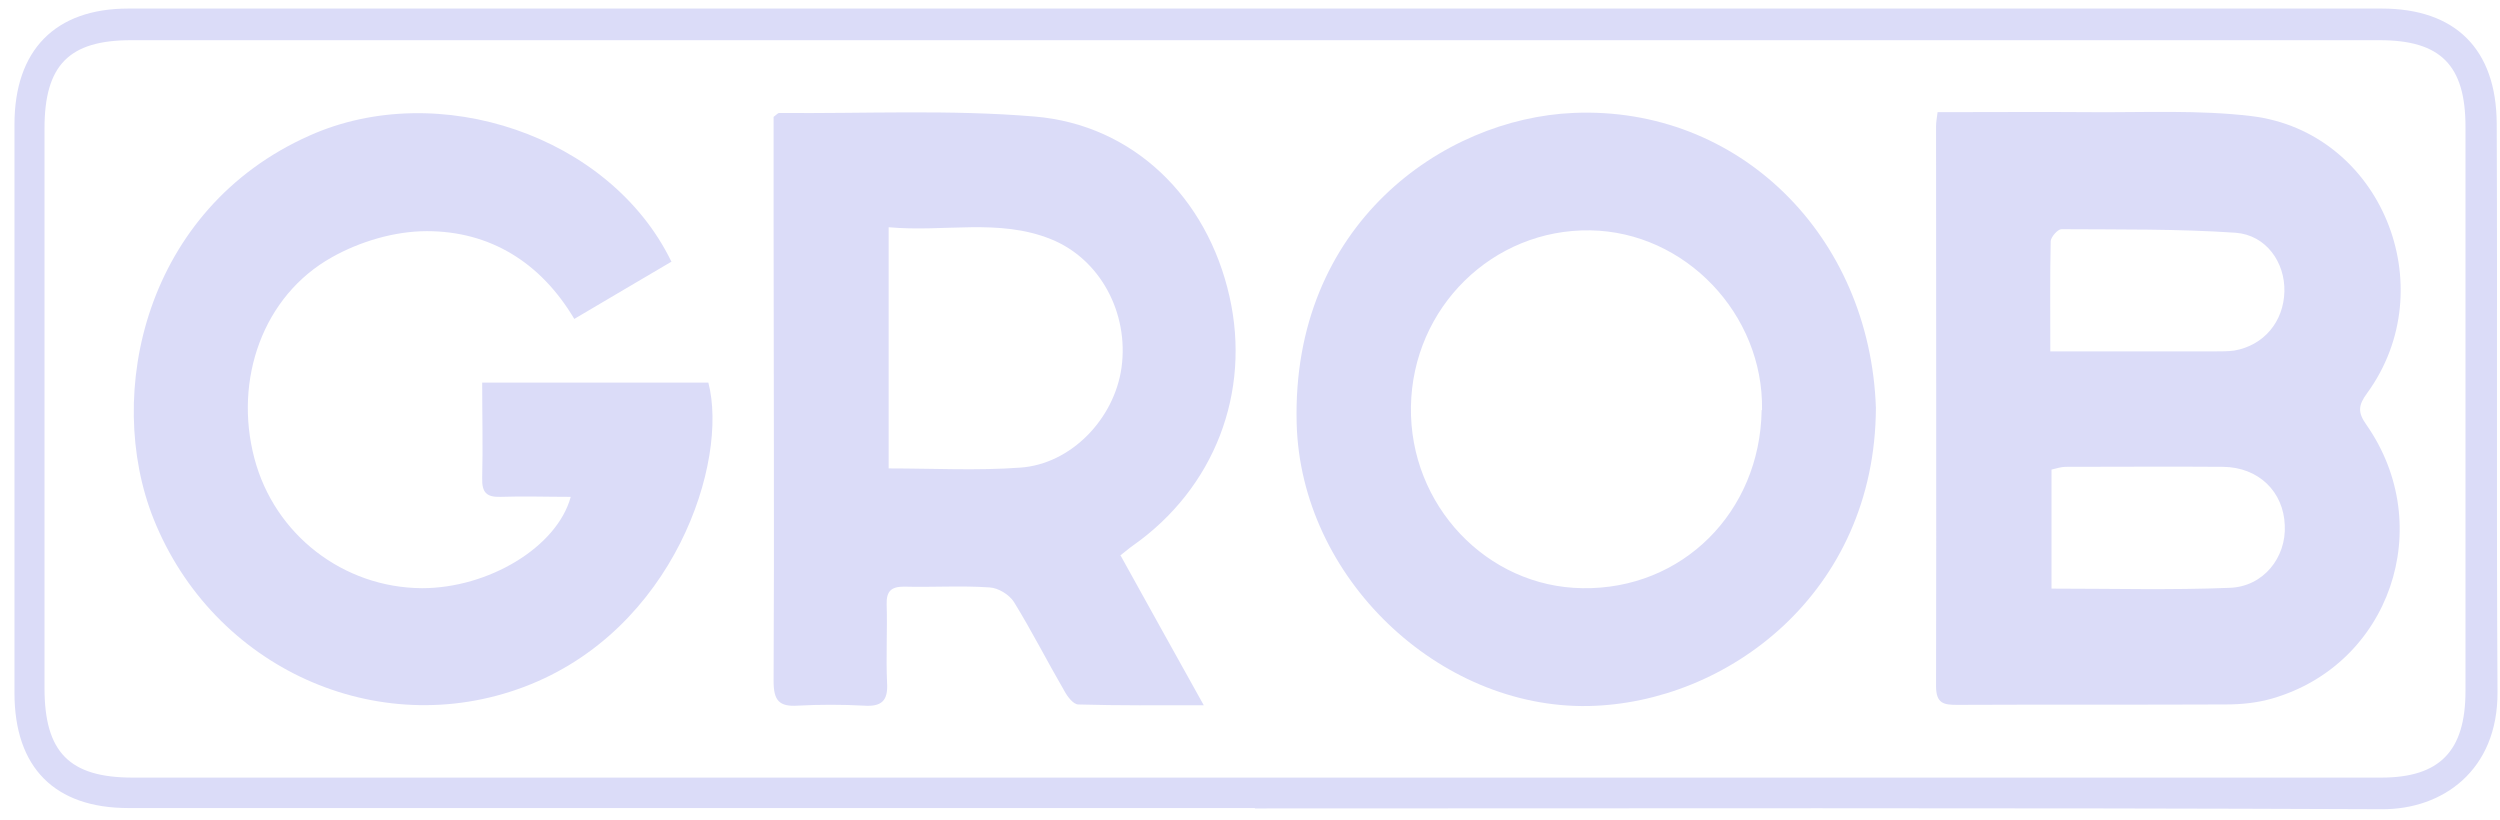
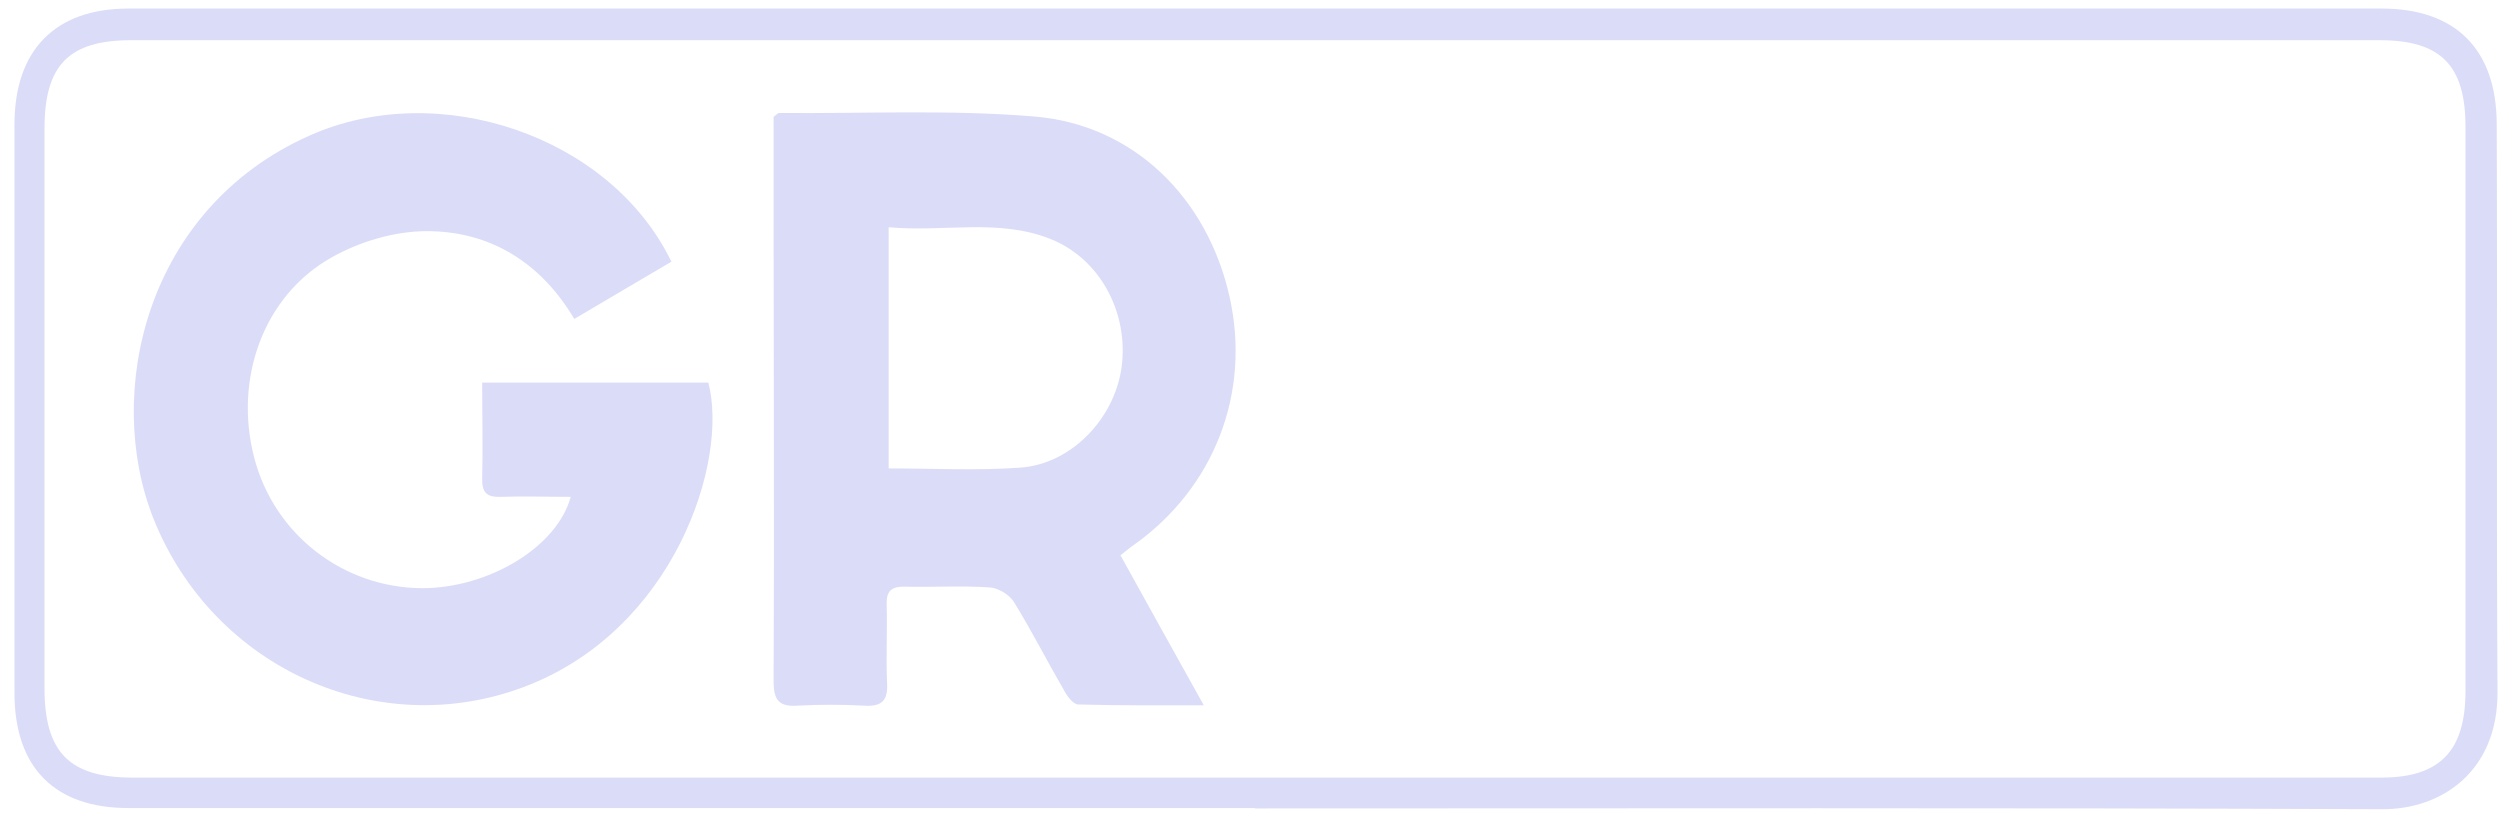
<svg xmlns="http://www.w3.org/2000/svg" width="128" height="42" viewBox="0 0 128 42" fill="none">
  <path fill-rule="evenodd" clip-rule="evenodd" d="M64.286 2.058H6.713C3.534 2.058 2.279 3.333 2.279 6.572C2.279 16.128 2.279 25.683 2.279 35.238C2.279 38.517 3.555 39.813 6.794 39.813C45.176 39.813 83.558 39.813 121.921 39.813C124.917 39.813 126.233 38.456 126.233 35.379C126.233 25.743 126.233 16.128 126.233 6.491C126.233 3.333 124.957 2.058 121.84 2.058C102.648 2.058 83.457 2.058 64.266 2.058M64.246 41.372H6.571C2.806 41.372 0.741 39.307 0.741 35.481C0.741 25.784 0.741 16.067 0.741 6.37C0.741 2.564 2.826 0.438 6.571 0.438C45.014 0.438 83.478 0.438 121.941 0.438C125.706 0.438 127.812 2.503 127.832 6.329C127.872 16.026 127.812 25.743 127.872 35.44C127.893 39.428 125.079 41.453 121.941 41.432C102.709 41.351 83.498 41.392 64.266 41.392" fill="#DBDCF8" />
-   <path fill-rule="evenodd" clip-rule="evenodd" d="M104.996 17.991C107.912 17.991 110.665 17.991 113.418 17.991C113.742 17.991 114.086 17.991 114.39 17.95C115.908 17.687 116.92 16.472 116.961 14.934C117.001 13.436 116.029 12.039 114.471 11.917C111.495 11.715 108.519 11.755 105.543 11.735C105.361 11.735 105.017 12.12 104.996 12.342C104.956 14.164 104.976 15.966 104.976 17.991H104.996ZM105.037 30.137C108.175 30.137 111.171 30.218 114.167 30.096C115.888 30.036 117.062 28.538 116.981 26.898C116.92 25.177 115.645 23.922 113.823 23.902C111.13 23.881 108.438 23.902 105.766 23.902C105.523 23.902 105.3 23.983 105.037 24.043V30.137ZM99.207 5.743C101.859 5.743 104.47 5.723 107.102 5.743C109.835 5.763 112.588 5.621 115.28 5.945C121.9 6.755 125.159 14.691 121.192 20.136C120.746 20.744 120.706 21.108 121.151 21.736C124.795 26.938 122.366 34.024 116.333 35.765C115.564 35.987 114.754 36.068 113.964 36.068C109.369 36.089 104.794 36.068 100.199 36.089C99.531 36.089 99.126 36.028 99.126 35.137C99.146 25.582 99.126 16.027 99.126 6.472C99.126 6.249 99.166 6.047 99.207 5.723V5.743Z" fill="#DBDCF8" />
  <path fill-rule="evenodd" clip-rule="evenodd" d="M45.499 11.655V23.983C47.806 23.983 50.033 24.105 52.24 23.942C54.851 23.76 57.058 21.432 57.422 18.821C57.807 16.027 56.329 13.254 53.799 12.242C51.127 11.169 48.333 11.897 45.499 11.634M57.382 28.457C58.779 30.967 60.135 33.437 61.633 36.109C59.346 36.109 57.281 36.129 55.216 36.069C54.953 36.069 54.649 35.664 54.487 35.36C53.616 33.862 52.827 32.303 51.916 30.825C51.673 30.441 51.106 30.097 50.661 30.076C49.203 29.975 47.746 30.076 46.288 30.036C45.64 30.036 45.377 30.259 45.397 30.947C45.438 32.283 45.357 33.619 45.418 34.955C45.478 35.907 45.114 36.19 44.223 36.129C43.09 36.069 41.956 36.069 40.843 36.129C39.891 36.19 39.608 35.866 39.608 34.874C39.648 27.04 39.608 19.185 39.608 11.351V5.986C39.77 5.865 39.83 5.784 39.891 5.784C44.244 5.824 48.636 5.602 52.969 5.966C58.05 6.391 61.815 10.136 62.949 15.177C64.062 20.096 62.18 24.995 58.009 27.931C57.807 28.072 57.625 28.234 57.361 28.437" fill="#DBDCF8" />
  <path fill-rule="evenodd" clip-rule="evenodd" d="M34.384 13.394C32.724 14.365 31.125 15.317 29.404 16.329C27.684 13.434 25.092 11.835 21.853 11.835C20.214 11.835 18.432 12.361 16.995 13.171C13.473 15.135 11.954 19.426 13.027 23.475C14.059 27.382 17.582 30.095 21.61 30.115C24.991 30.115 28.514 28.03 29.222 25.439C27.987 25.439 26.793 25.398 25.619 25.439C24.91 25.459 24.667 25.216 24.688 24.467C24.728 22.868 24.688 21.289 24.688 19.588H36.267C37.32 23.617 34.526 32.281 26.813 35.176C19.323 37.99 10.922 34.204 7.865 26.572C5.314 20.175 7.419 10.681 15.861 6.936C22.44 4 31.226 6.936 34.364 13.373" fill="#DBDCF8" />
-   <path fill-rule="evenodd" clip-rule="evenodd" d="M90.216 20.985C90.297 16.086 86.289 11.875 81.43 11.794C76.43 11.713 72.32 15.742 72.24 20.823C72.159 25.864 76.126 30.054 81.025 30.115C86.127 30.196 90.115 26.228 90.196 21.005M96.046 20.884C96.006 30.358 88.435 36.006 81.329 36.148C73.657 36.289 66.591 29.569 66.389 21.673C66.126 11.511 73.879 6.065 80.56 5.782C89.022 5.417 95.743 12.057 96.046 20.884Z" fill="#DBDCF8" />
</svg>